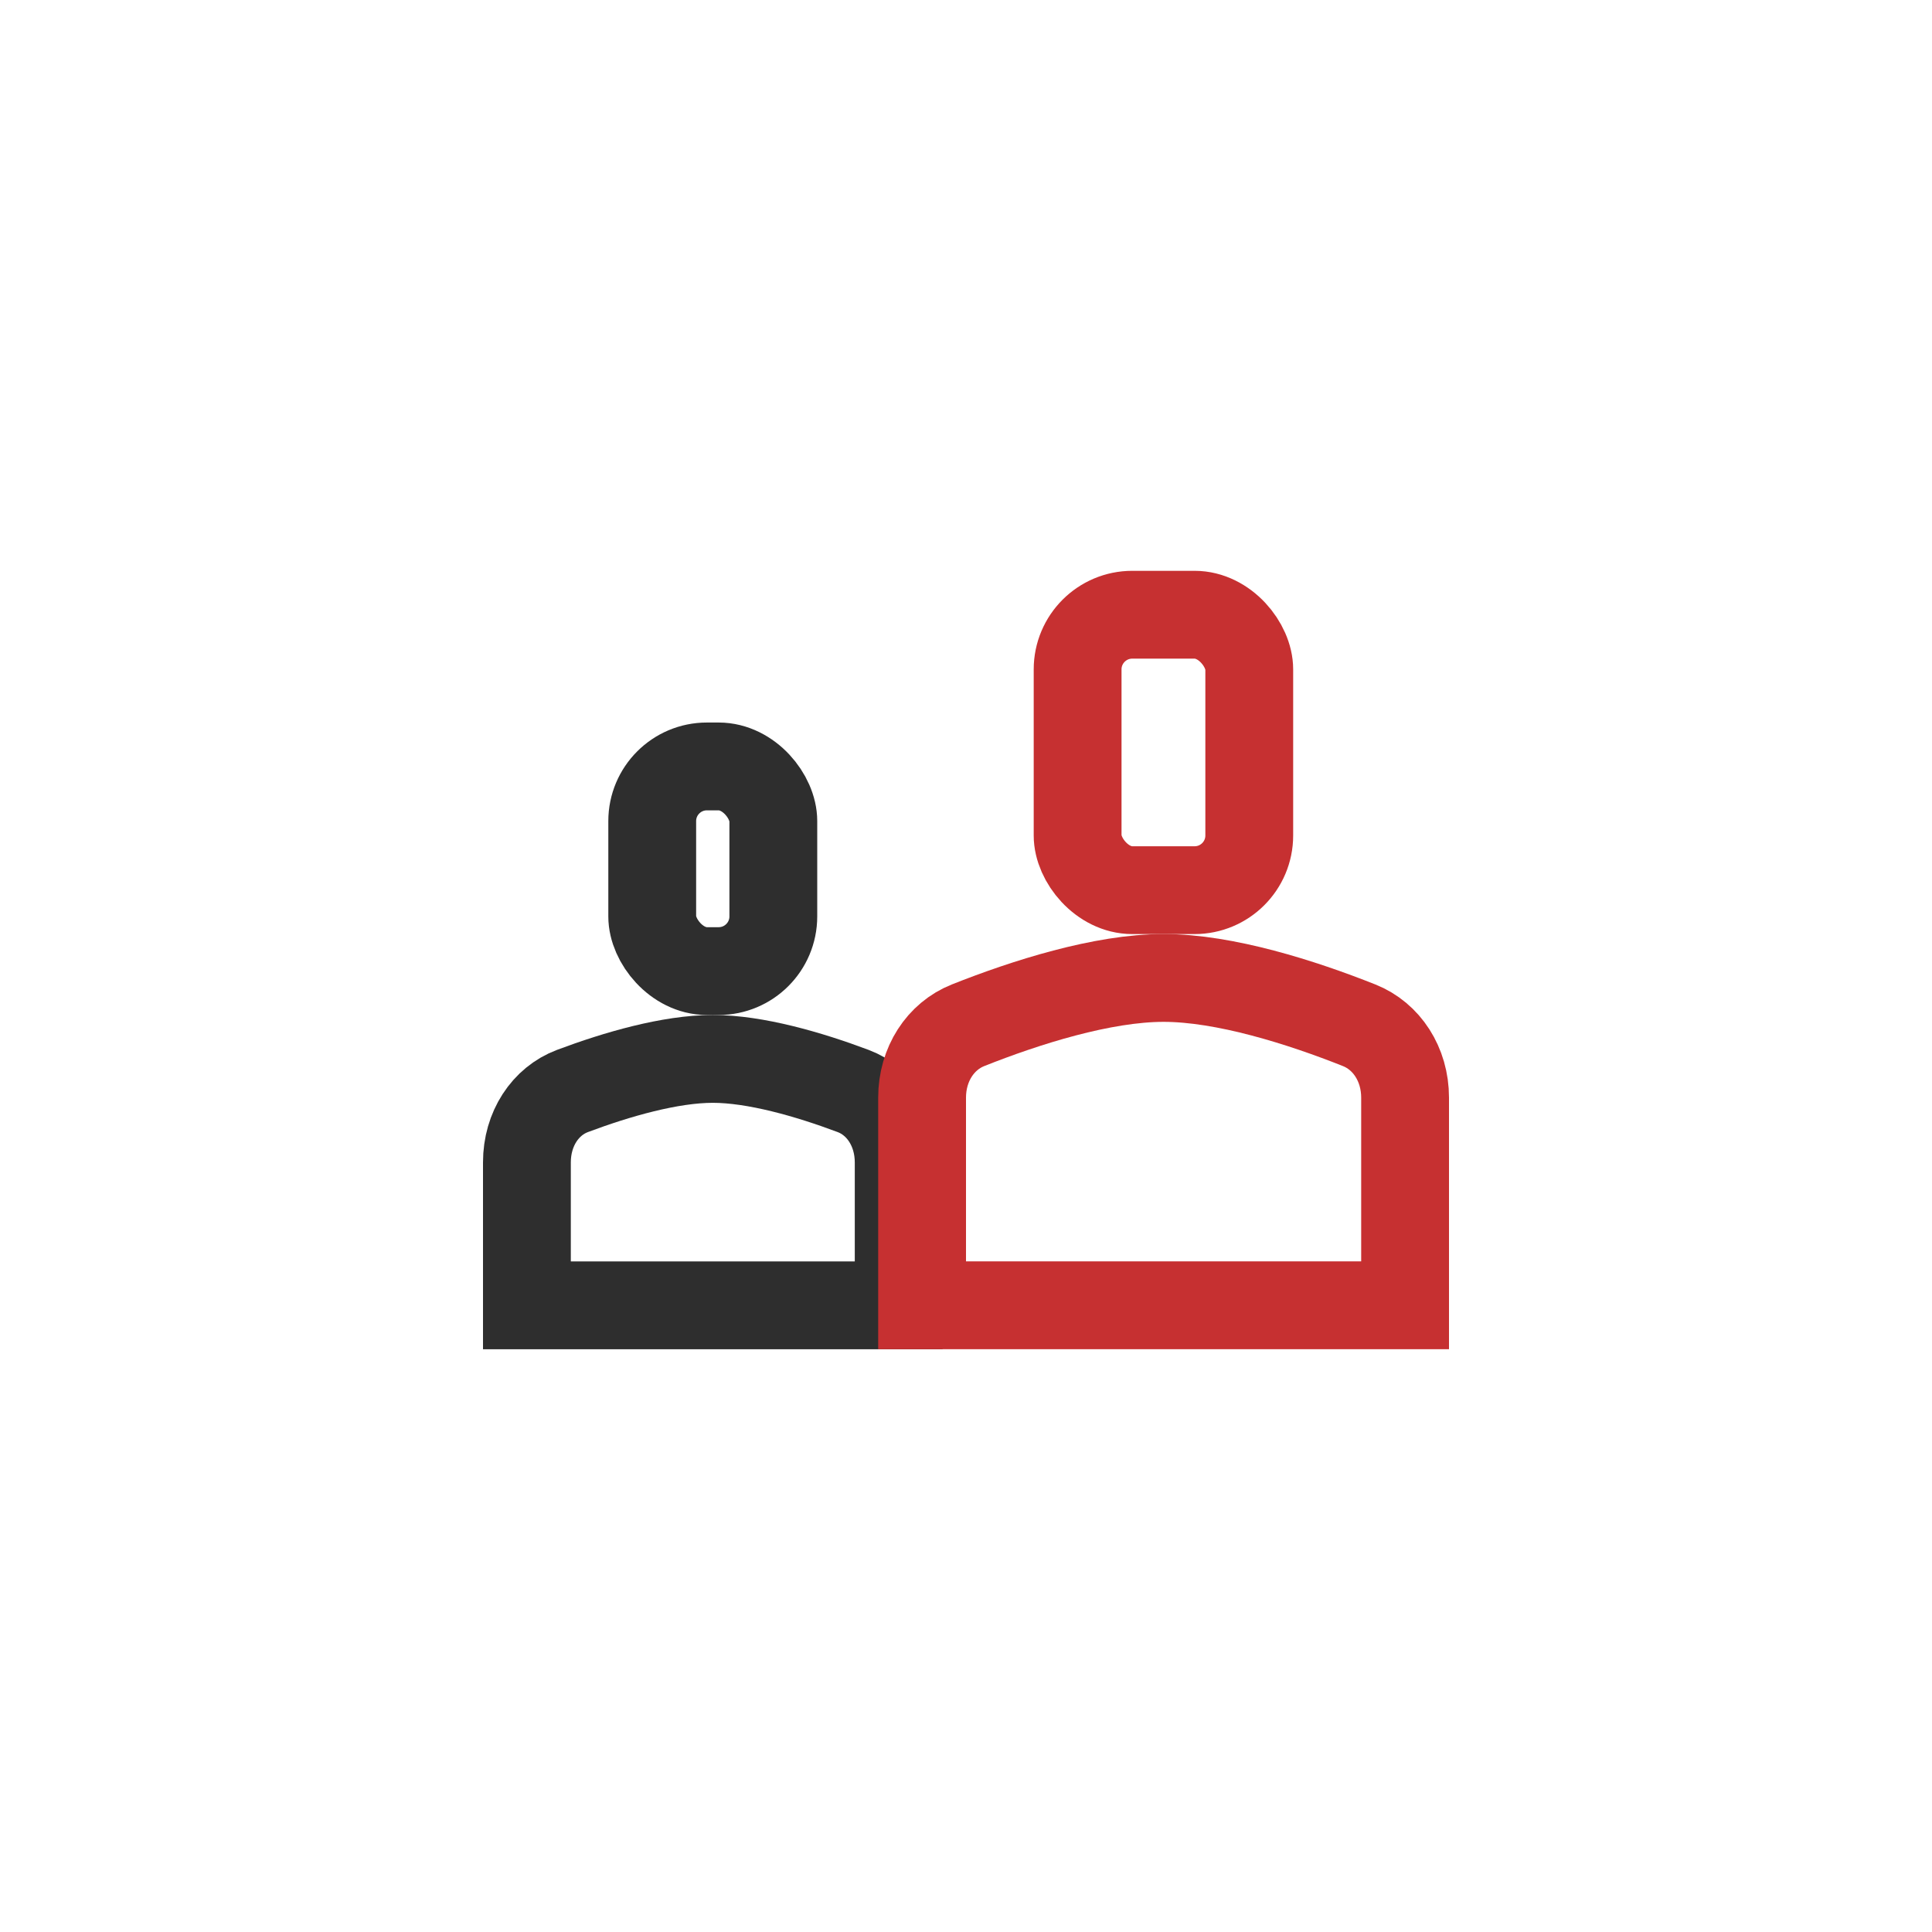
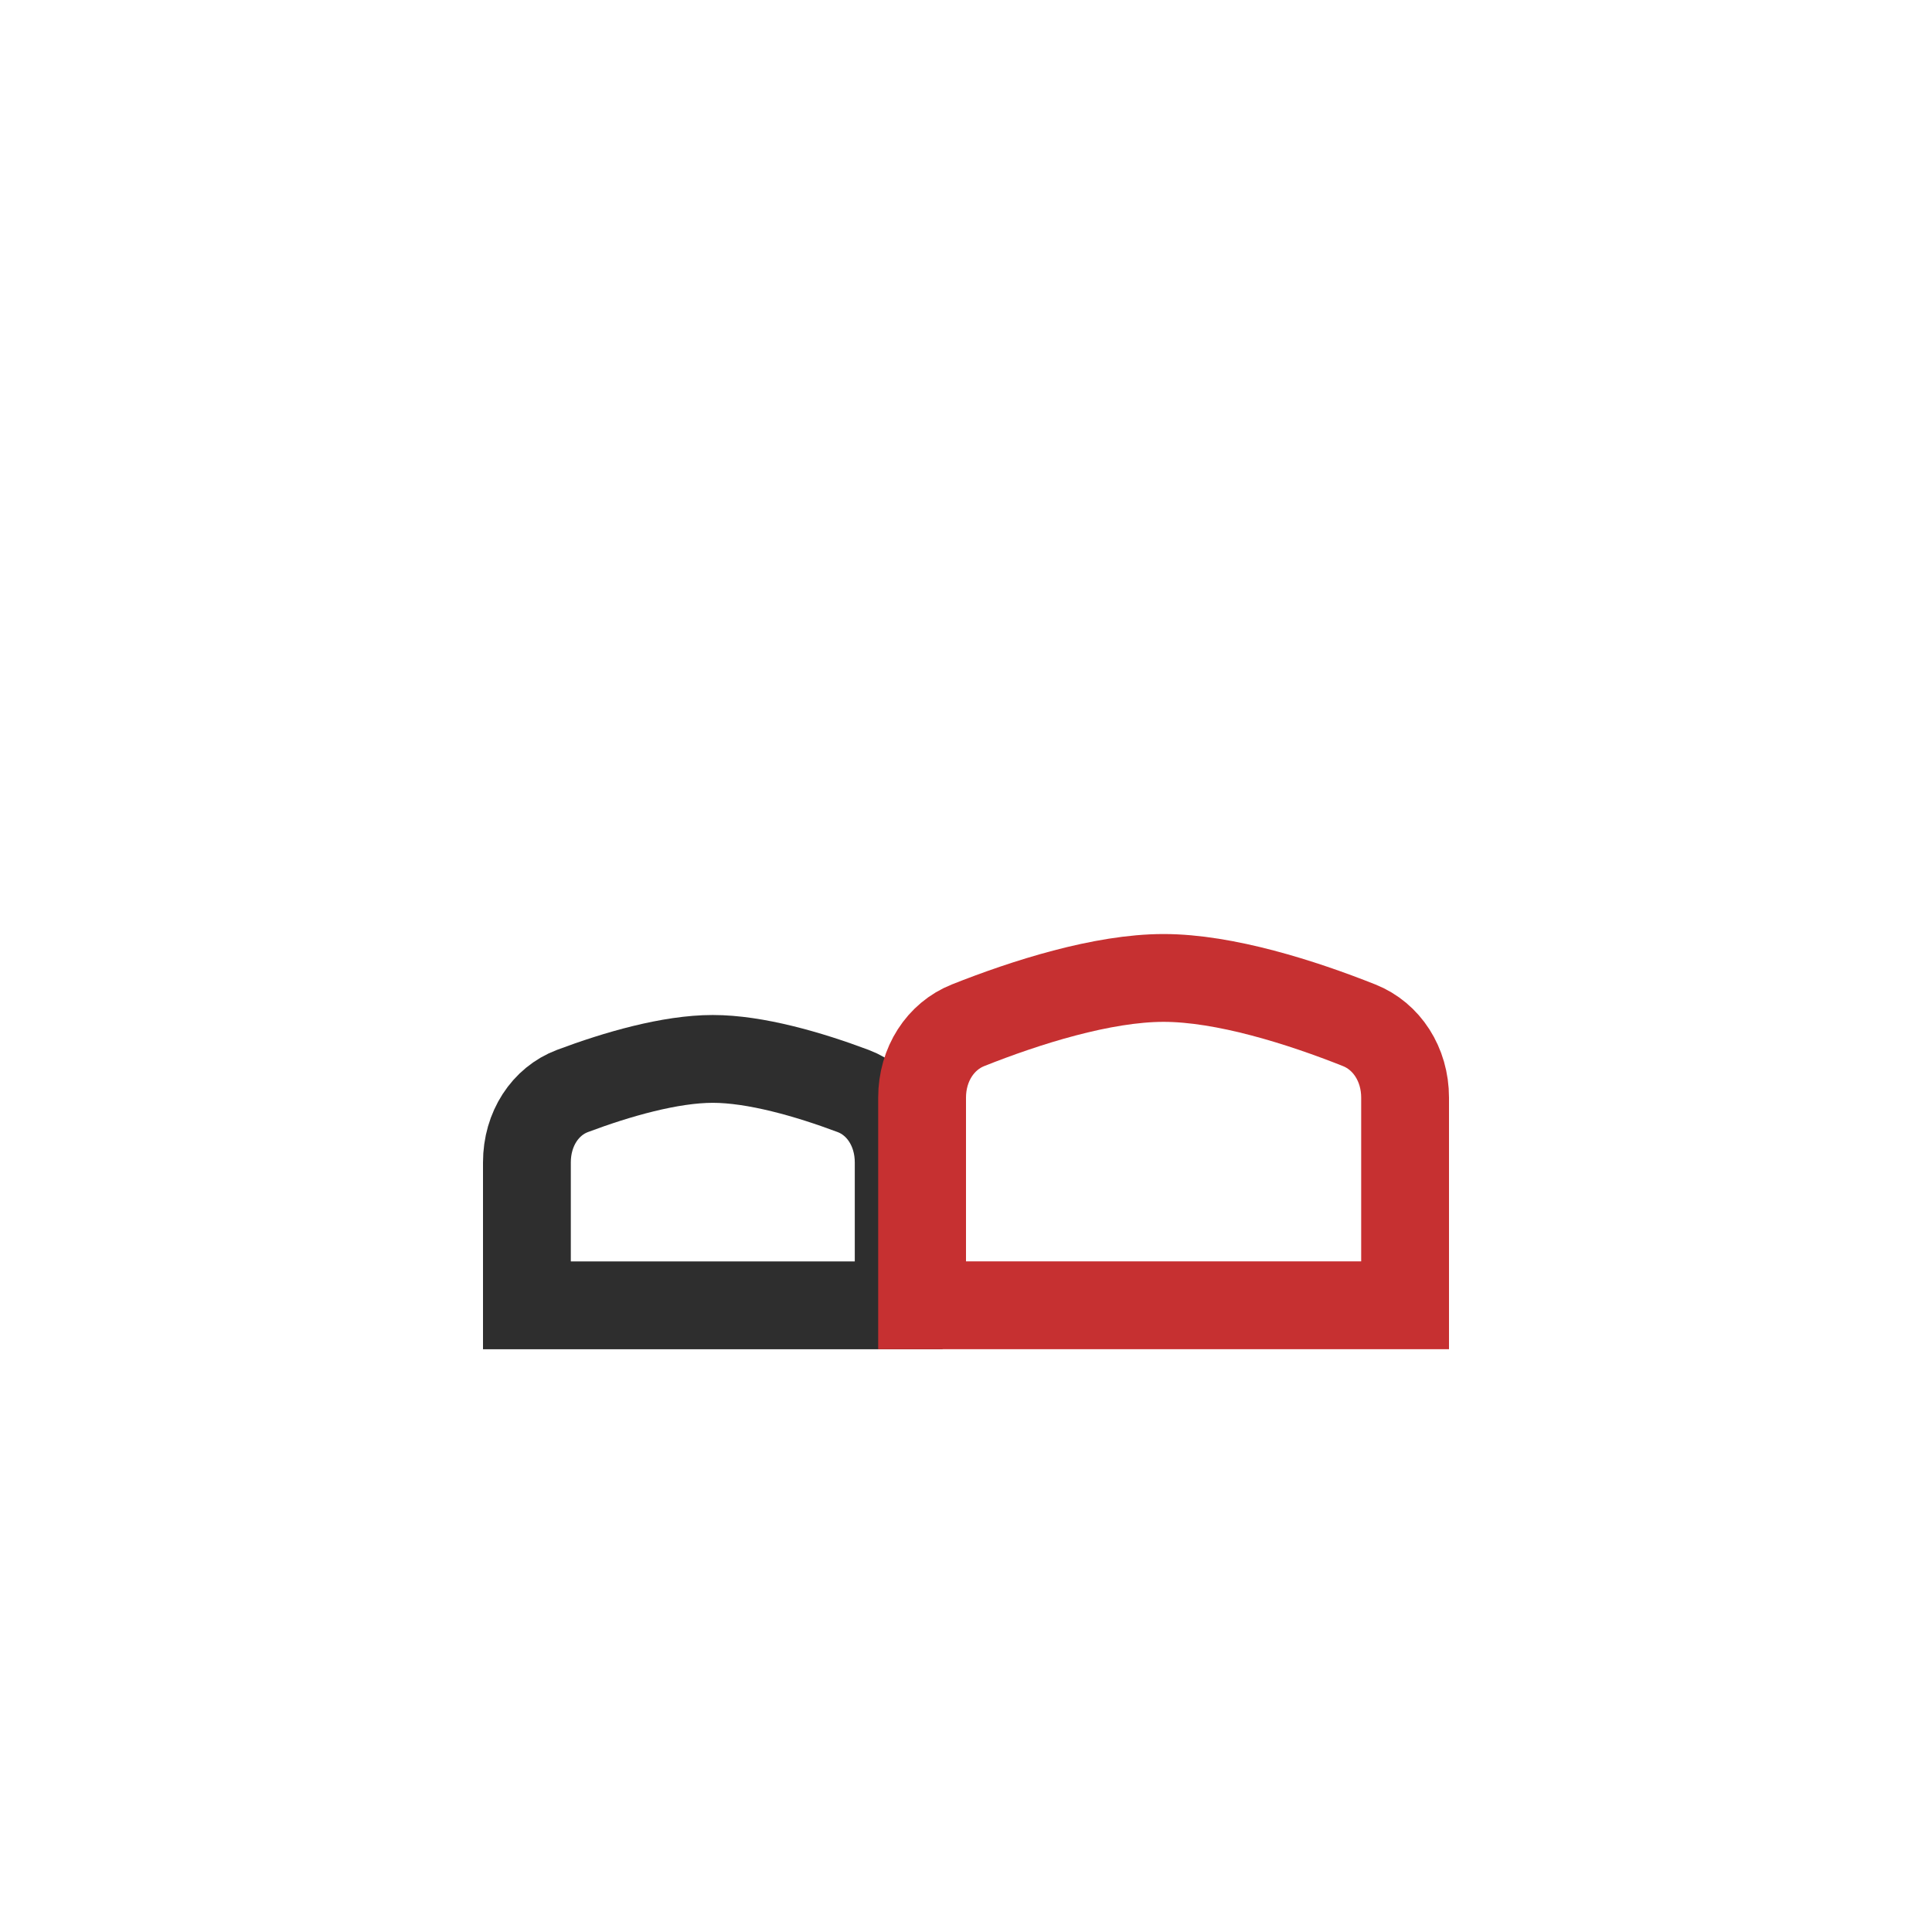
<svg xmlns="http://www.w3.org/2000/svg" width="44" height="44" viewBox="0 0 44 44" fill="none">
  <g id="Frame 48968">
    <g id="Group 8868">
      <g id="Group 4905">
-         <rect id="Rectangle 776" x="14.854" y="17.455" width="2.758" height="4.661" rx="1.245" stroke="#2E2E2E" stroke-width="2" />
        <path id="Rectangle 777" d="M12 26.473C12 25.706 12.422 25.078 13.036 24.847C14.053 24.465 15.266 24.116 16.233 24.116C17.201 24.116 18.414 24.465 19.431 24.847C20.044 25.078 20.467 25.706 20.467 26.473V29.728H12V26.473Z" stroke="#2E2E2E" stroke-width="2" />
      </g>
      <g id="Group 4906">
-         <rect id="Rectangle 776_2" x="24.542" y="14" width="3.909" height="6.273" rx="1.245" stroke="#C63031" stroke-width="2" />
        <path id="Rectangle 777_2" d="M21 24.998C21 24.236 21.421 23.598 22.046 23.35C23.361 22.827 25.109 22.272 26.5 22.272C27.891 22.272 29.639 22.827 30.954 23.35C31.579 23.598 32 24.236 32 24.998V29.727H21V24.998Z" stroke="#C63031" stroke-width="2" />
      </g>
    </g>
  </g>
</svg>